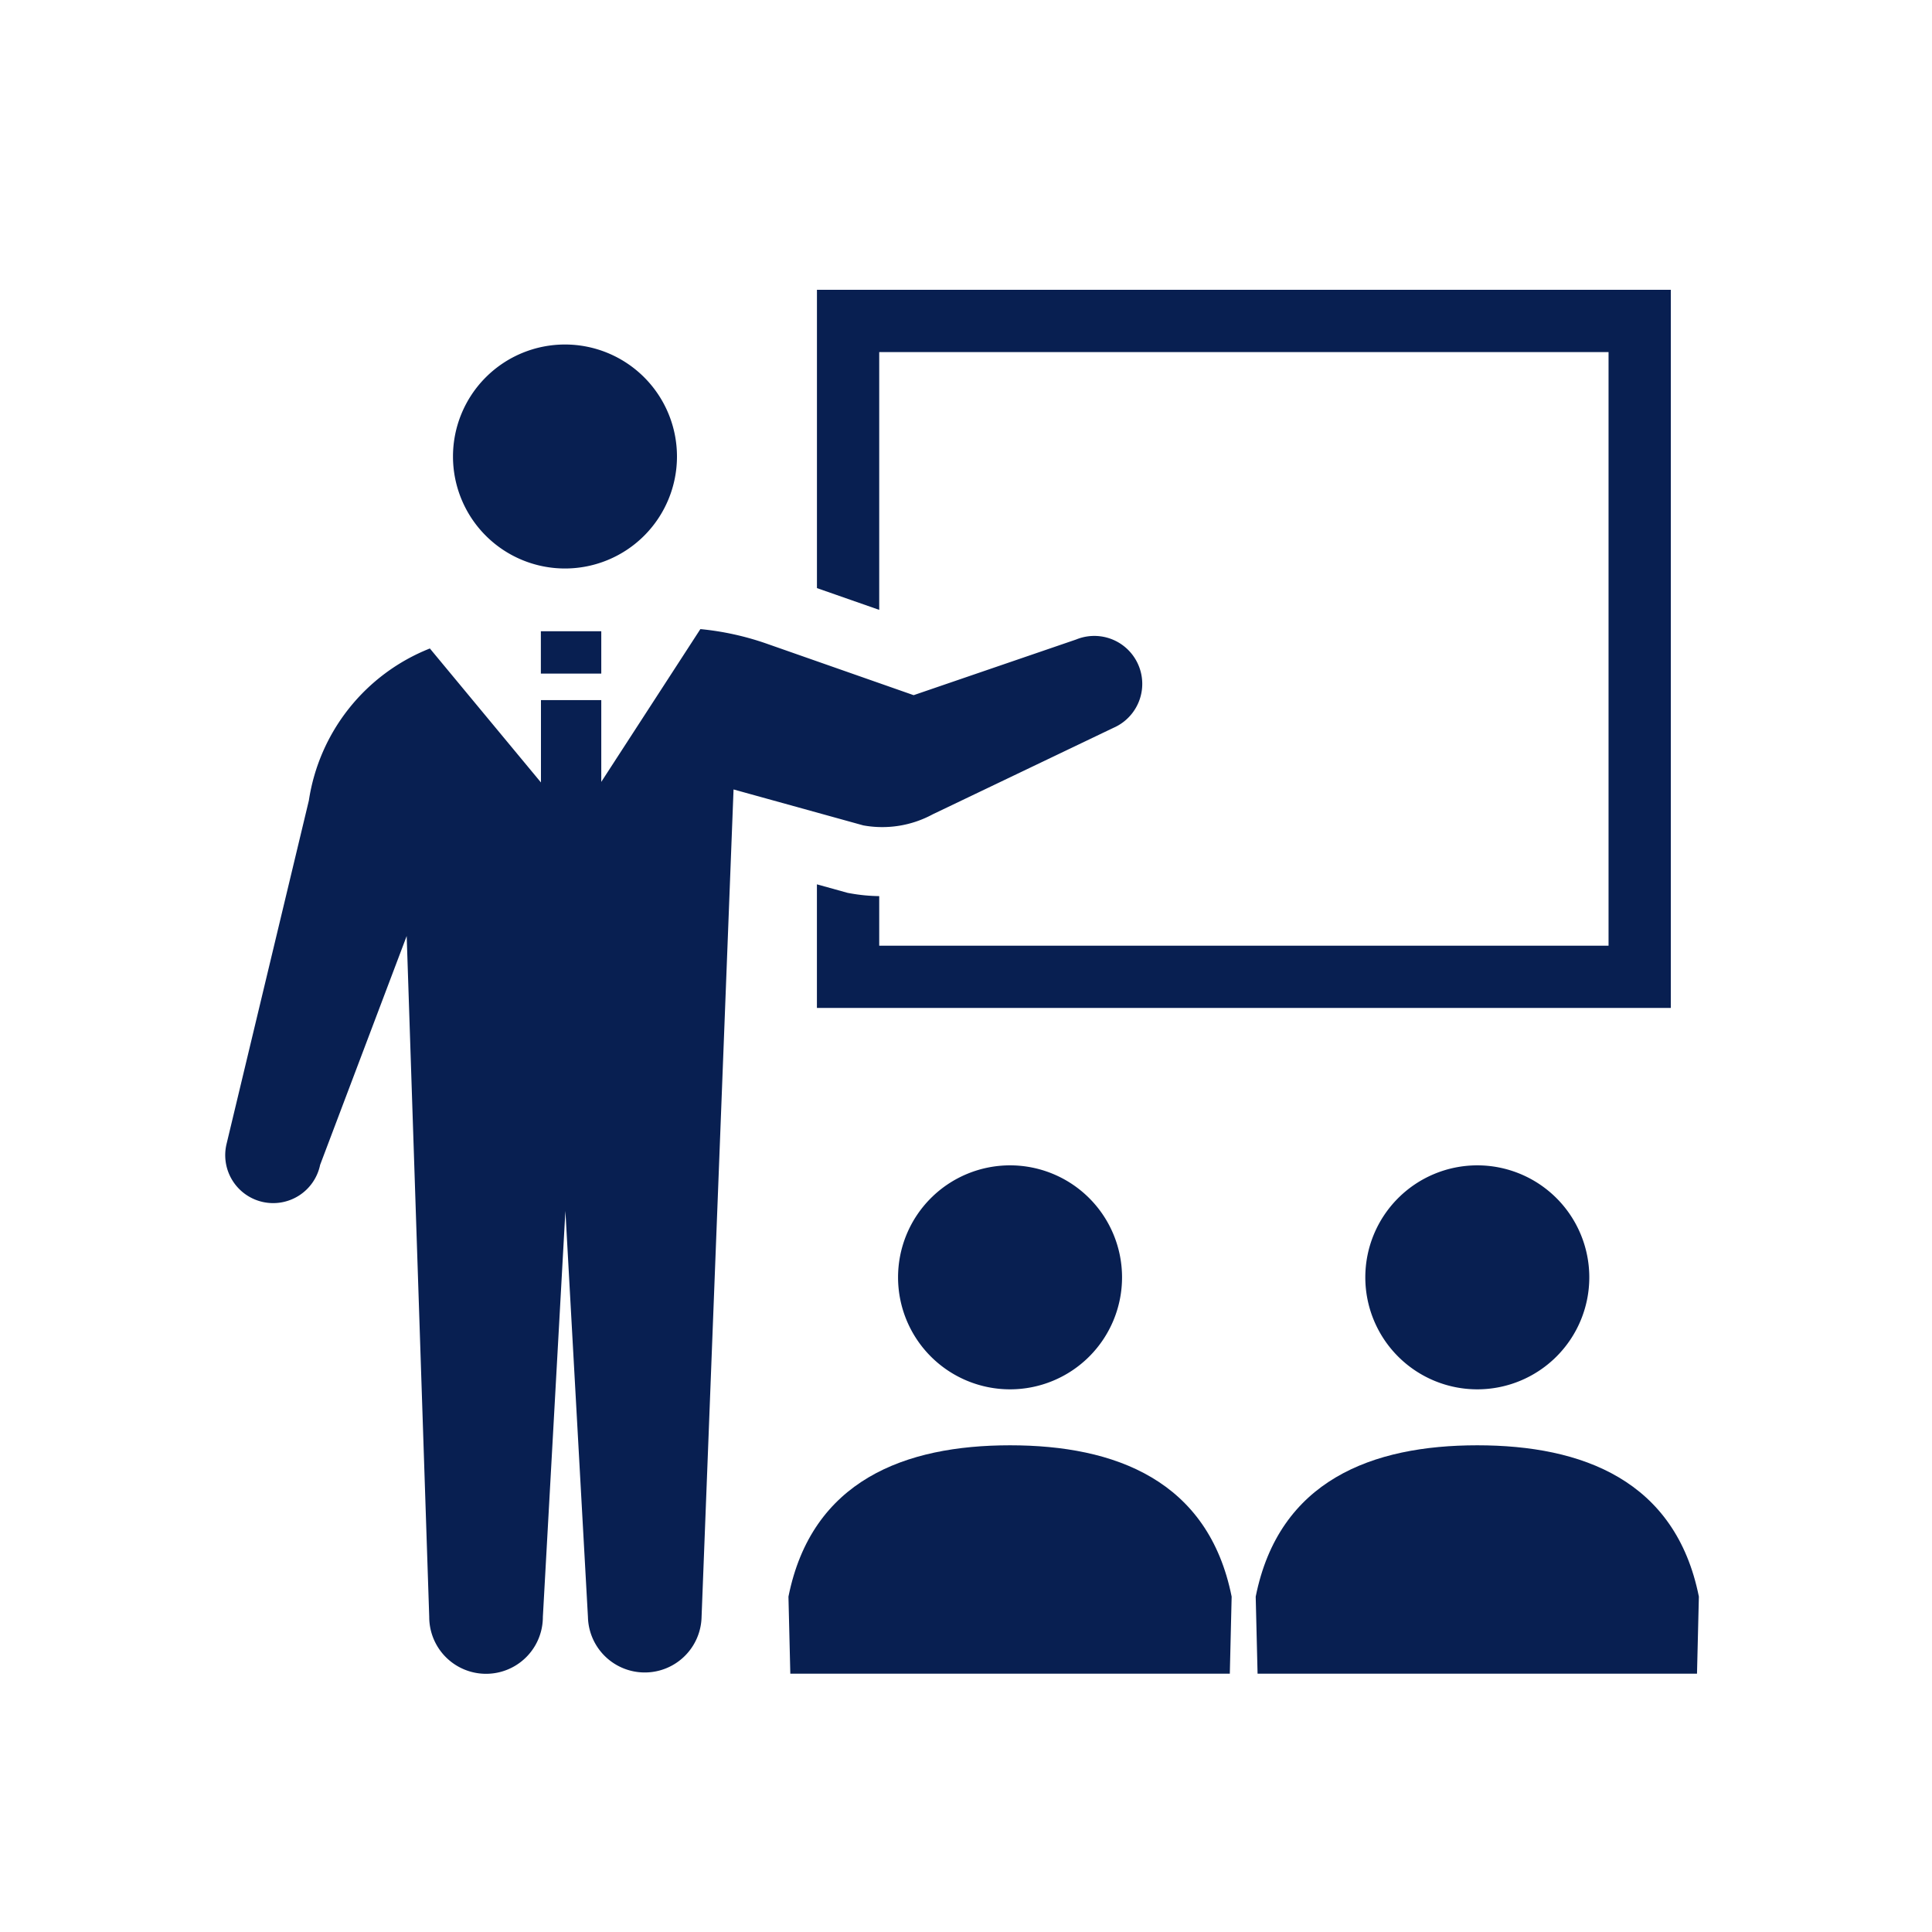
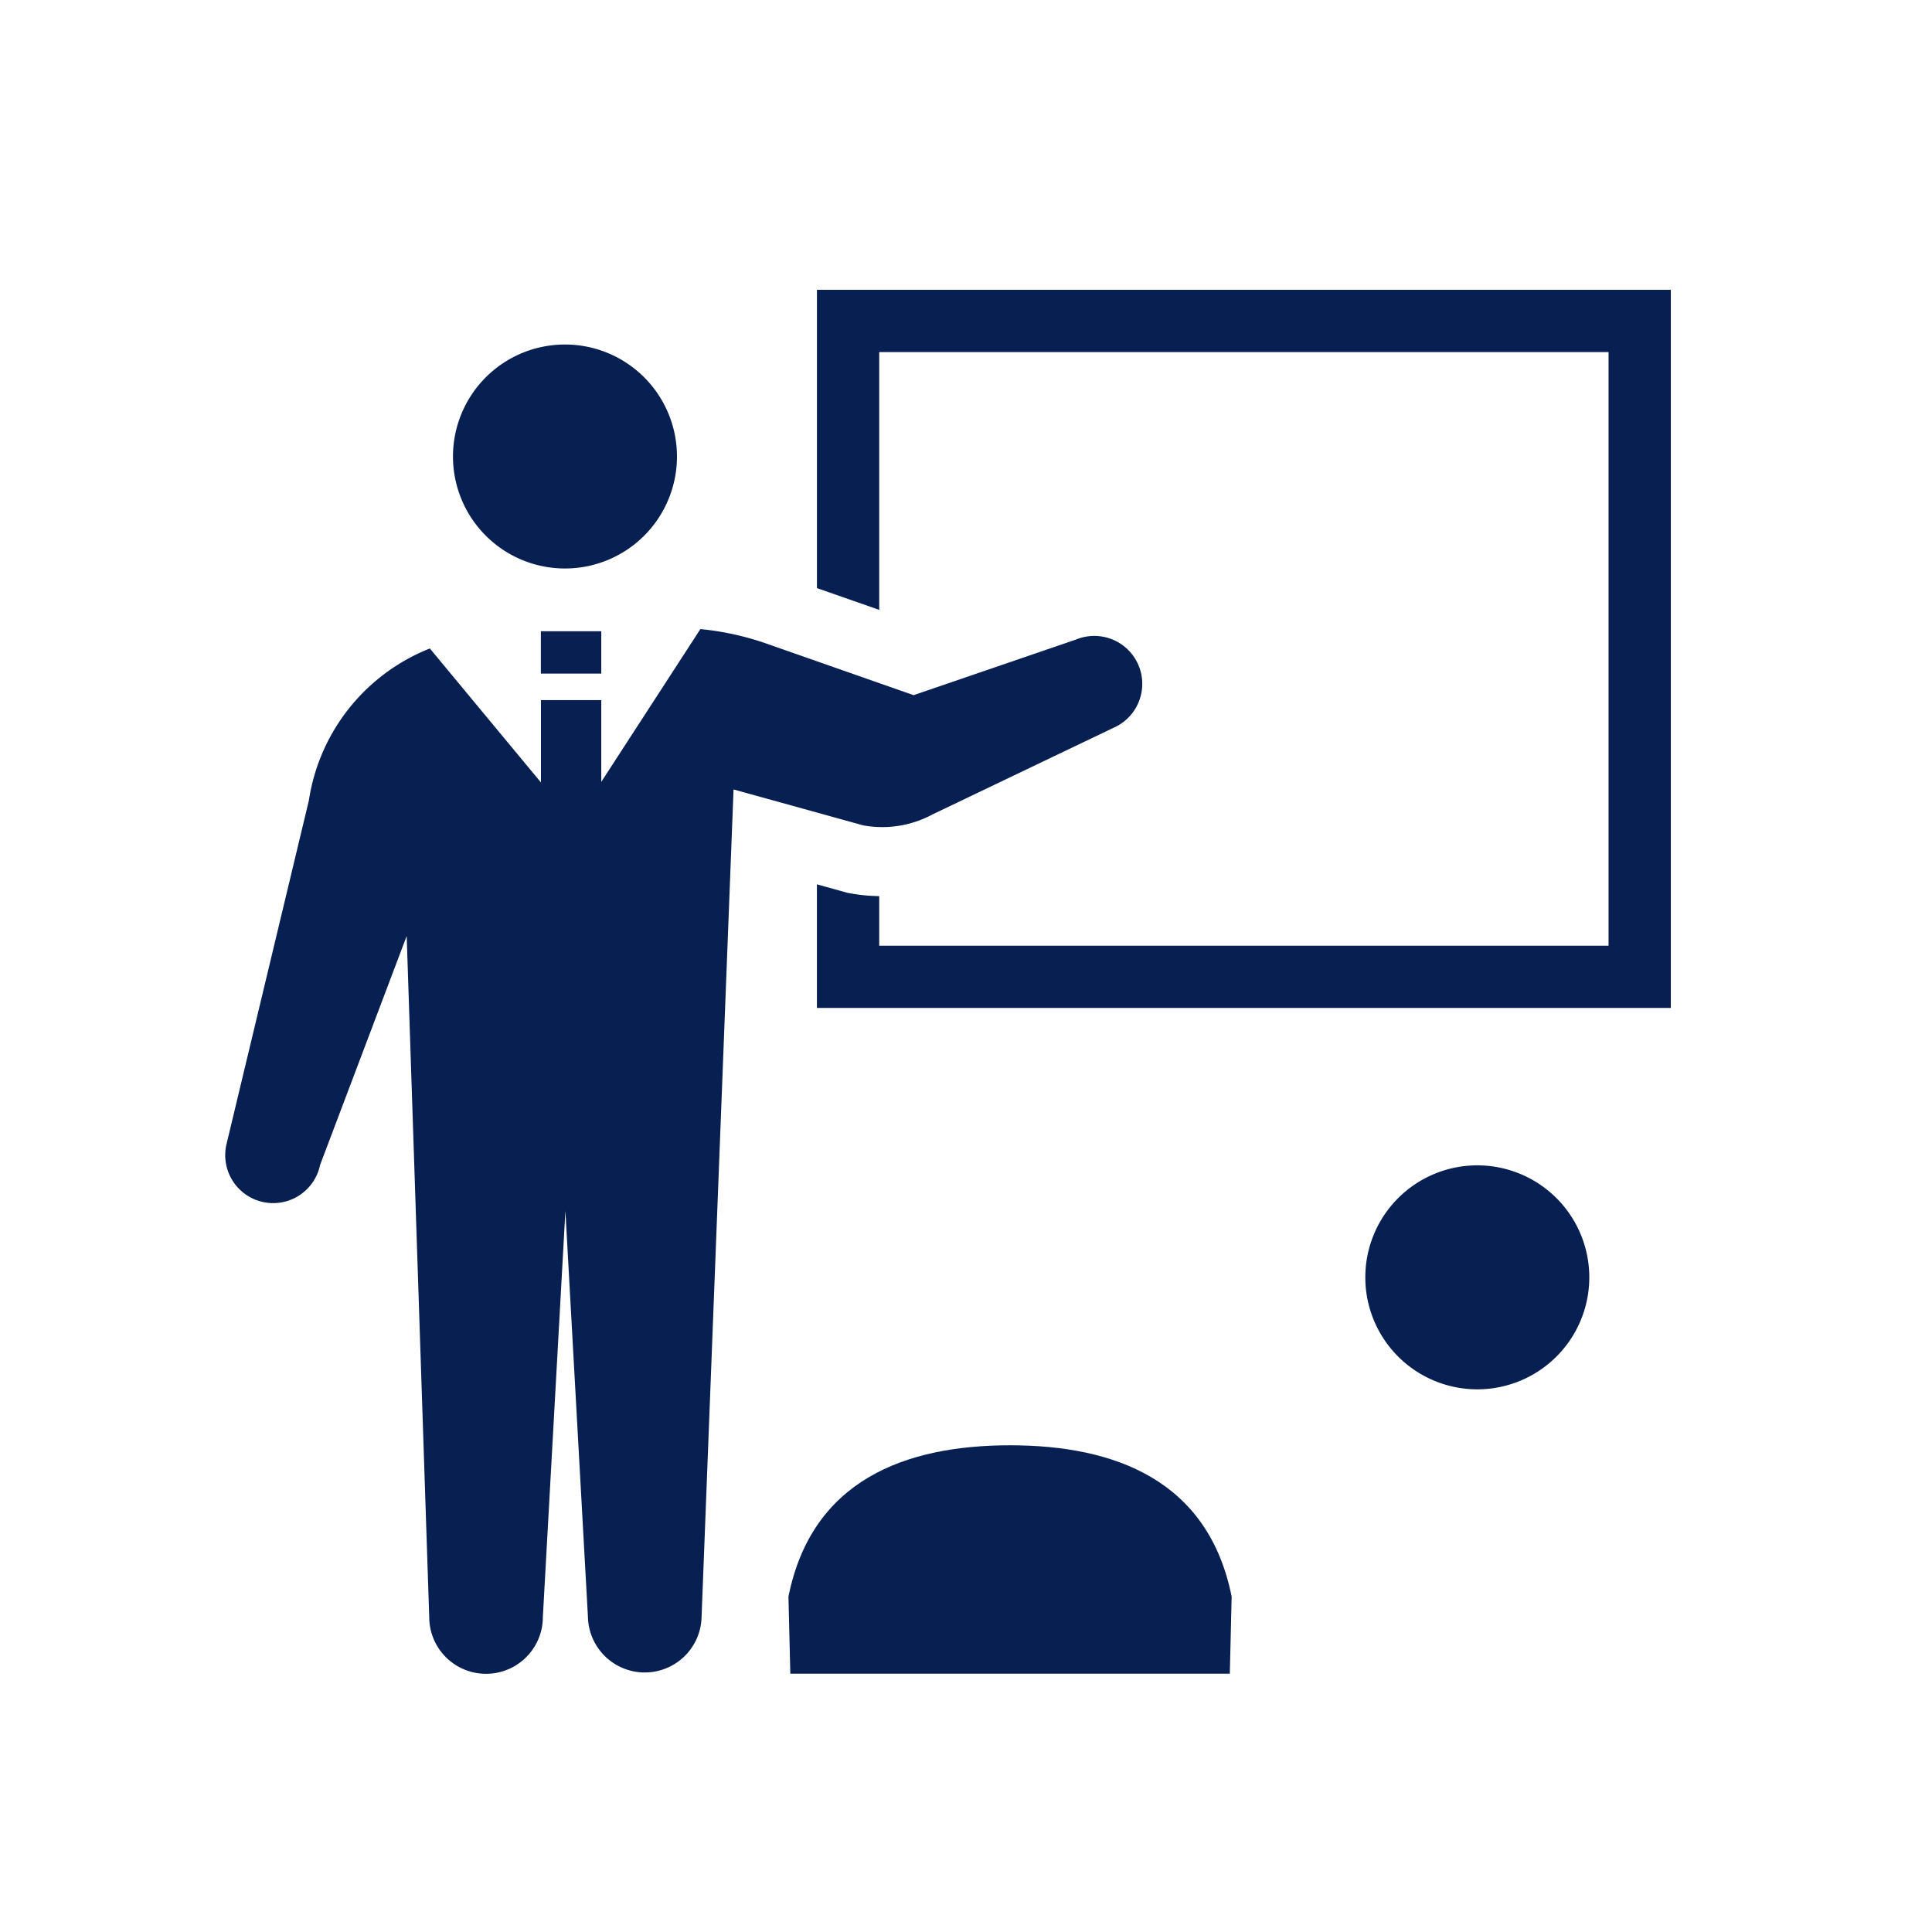
<svg xmlns="http://www.w3.org/2000/svg" width="60" height="60" viewBox="0 0 60 60">
  <defs>
    <clipPath id="clip-path">
      <rect id="長方形_11026" data-name="長方形 11026" width="60" height="60" transform="translate(-6489 987)" fill="#fff" />
    </clipPath>
  </defs>
  <g id="merit05" transform="translate(6489 -987)" clip-path="url(#clip-path)">
    <g id="グループ_12590" data-name="グループ 12590" transform="translate(103.676 -42.009)">
      <path id="パス_11843" data-name="パス 11843" d="M82.6,41.516a3.478,3.478,0,1,0-3.479-3.477A3.478,3.478,0,0,0,82.6,41.516Z" transform="translate(-6657.729 1005.148)" fill="#081f51" />
      <path id="パス_11844" data-name="パス 11844" d="M207.47,17.484h22.65V35.919H207.47V34.38a5.444,5.444,0,0,1-.884-.084l-.095-.017-.956-.265v3.839h26.519V15.55H205.536v9.264l1.934.676Z" transform="translate(-6772.841 1022.459)" fill="#081f51" />
-       <path id="パス_11845" data-name="パス 11845" d="M233.724,323.25a3.478,3.478,0,1,0,3.479-3.478A3.478,3.478,0,0,0,233.724,323.25Z" transform="translate(-6798.51 745.428)" fill="#081f51" />
      <path id="パス_11846" data-name="パス 11846" d="M202.523,417.042c-3.262,0-6.16,1.088-6.882,4.7l.058,2.393h13.649l.057-2.393C208.682,418.13,205.785,417.042,202.523,417.042Z" transform="translate(-6763.831 656.852)" fill="#081f51" />
      <path id="パス_11847" data-name="パス 11847" d="M396.079,323.25a3.478,3.478,0,1,0,3.479-3.478A3.478,3.478,0,0,0,396.079,323.25Z" transform="translate(-6946.354 745.428)" fill="#081f51" />
-       <path id="パス_11848" data-name="パス 11848" d="M364.877,417.042c-3.262,0-6.16,1.088-6.882,4.7l.058,2.393H371.7l.058-2.393C371.036,418.13,368.139,417.042,364.877,417.042Z" transform="translate(-6911.674 656.852)" fill="#081f51" />
      <path id="パス_11849" data-name="パス 11849" d="M21.967,139.2l5.613-2.686a1.489,1.489,0,0,0-1.159-2.743L21.374,135.5l-4.566-1.6a8.785,8.785,0,0,0-2.057-.452l-3.078,4.745v-2.54H9.8v2.558L6.35,134.05a6.051,6.051,0,0,0-3.758,4.721L.036,149.437a1.489,1.489,0,1,0,2.906.649L5.63,142.98l.7,21.148a1.764,1.764,0,0,0,3.529,0l.7-12.611.7,12.611a1.765,1.765,0,0,0,3.529,0l.993-25.7,4.029,1.116A3.289,3.289,0,0,0,21.967,139.2Z" transform="translate(-6585.676 915.098)" fill="#081f51" />
      <rect id="長方形_10844" data-name="長方形 10844" width="1.876" height="1.315" transform="translate(-6575.879 1048.613)" fill="#081f51" />
    </g>
  </g>
</svg>